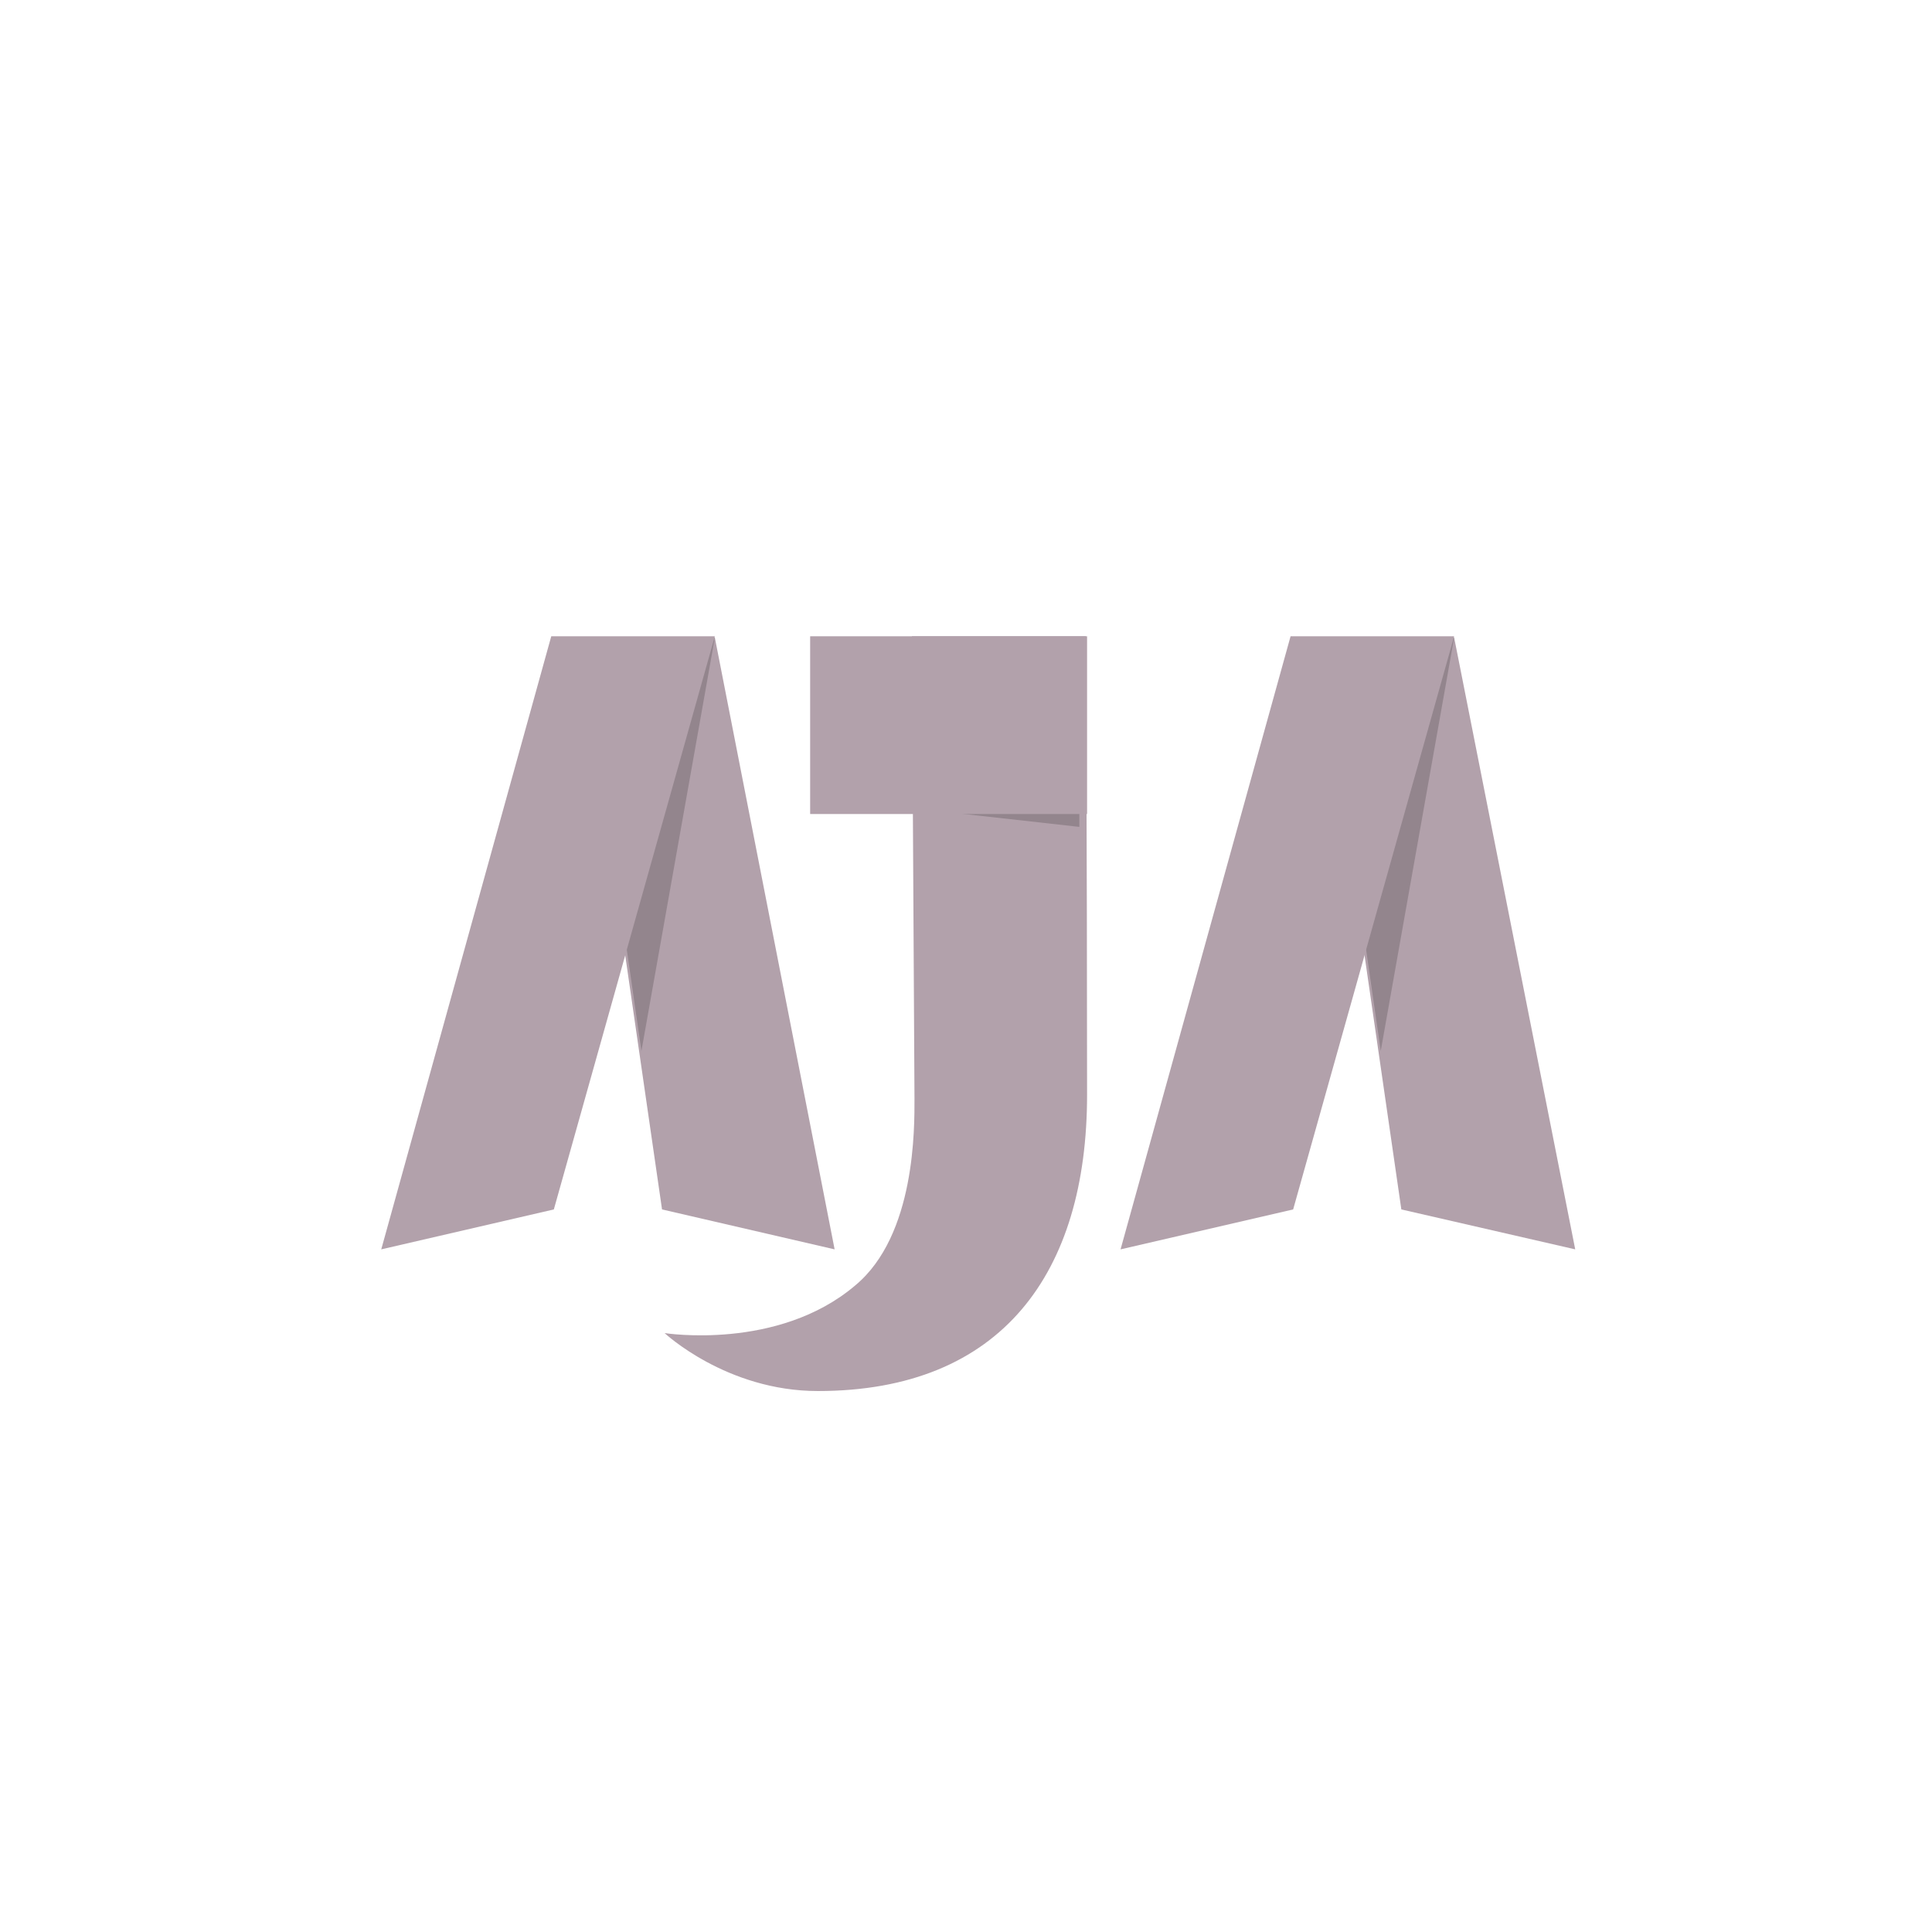
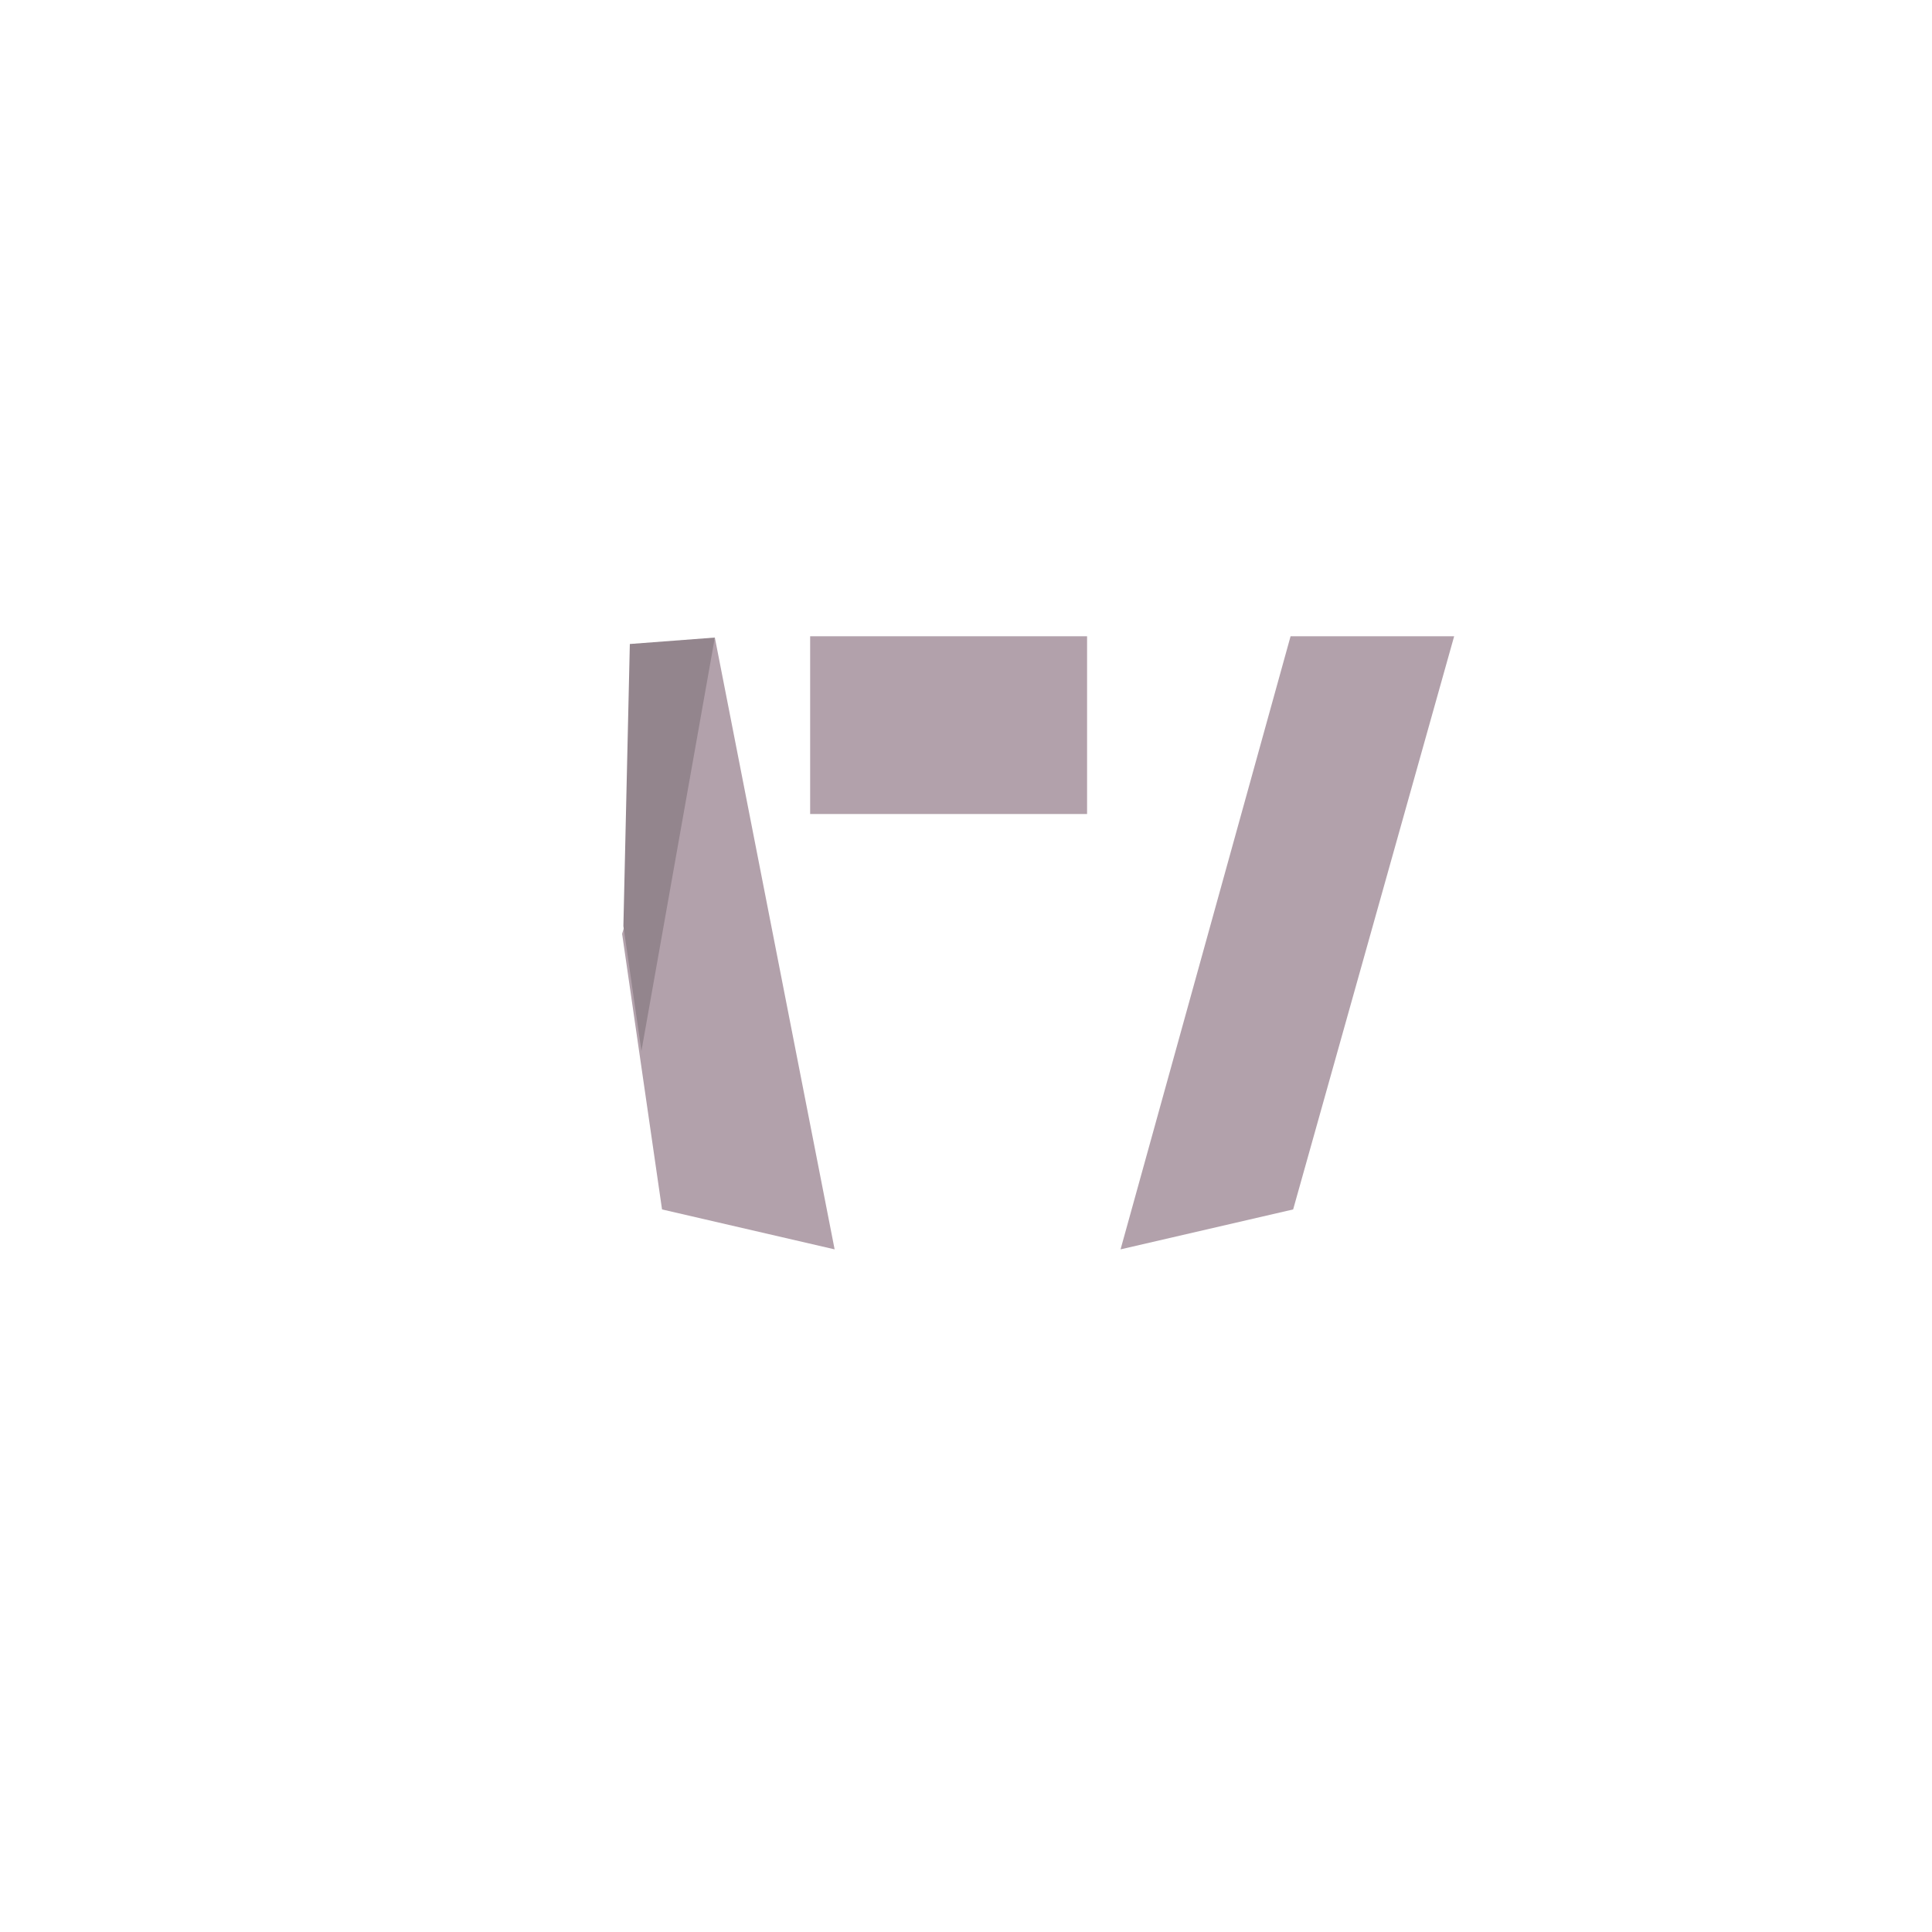
<svg xmlns="http://www.w3.org/2000/svg" version="1.1" id="Camada_1" x="0px" y="0px" viewBox="0 0 150 150" style="enable-background:new 0 0 150 150;" xml:space="preserve">
  <style type="text/css">
	.st0{fill:#B2A1AB;}
	.st1{fill:#93858D;}
</style>
  <polygon class="st0" points="51.4,93.9 48.3,72.5 55.5,49.5 64.8,97 " />
-   <path class="st0" d="M70.8,49.4h13.5c0,0,0.1,15.9,0.1,35.6c0,13.8-6.6,23-20.9,23c-7.1,0-11.9-4.5-11.9-4.5s8.8,1.4,14.8-3.7  c4.7-3.9,4.6-12.3,4.6-14.5L70.8,49.4z" />
  <polygon class="st1" points="55.5,49.5 48.9,50 48.4,71.9 49.8,81.6 " />
-   <polygon class="st0" points="42.8,49.4 29.6,97 43,93.9 55.5,49.4 " />
-   <polygon class="st1" points="83.8,62 83.8,64.2 68.6,62.5 " />
  <rect x="62.9" y="49.4" class="st0" width="21.5" height="13.8" />
-   <polygon class="st0" points="108.8,93.9 105.7,72.5 112.9,49.5 122.3,97 " />
-   <polygon class="st1" points="112.9,49.5 106.3,50 105.8,71.9 107.2,81.6 " />
  <polygon class="st0" points="100.2,49.4 87,97 100.4,93.9 112.9,49.4 " />
</svg>